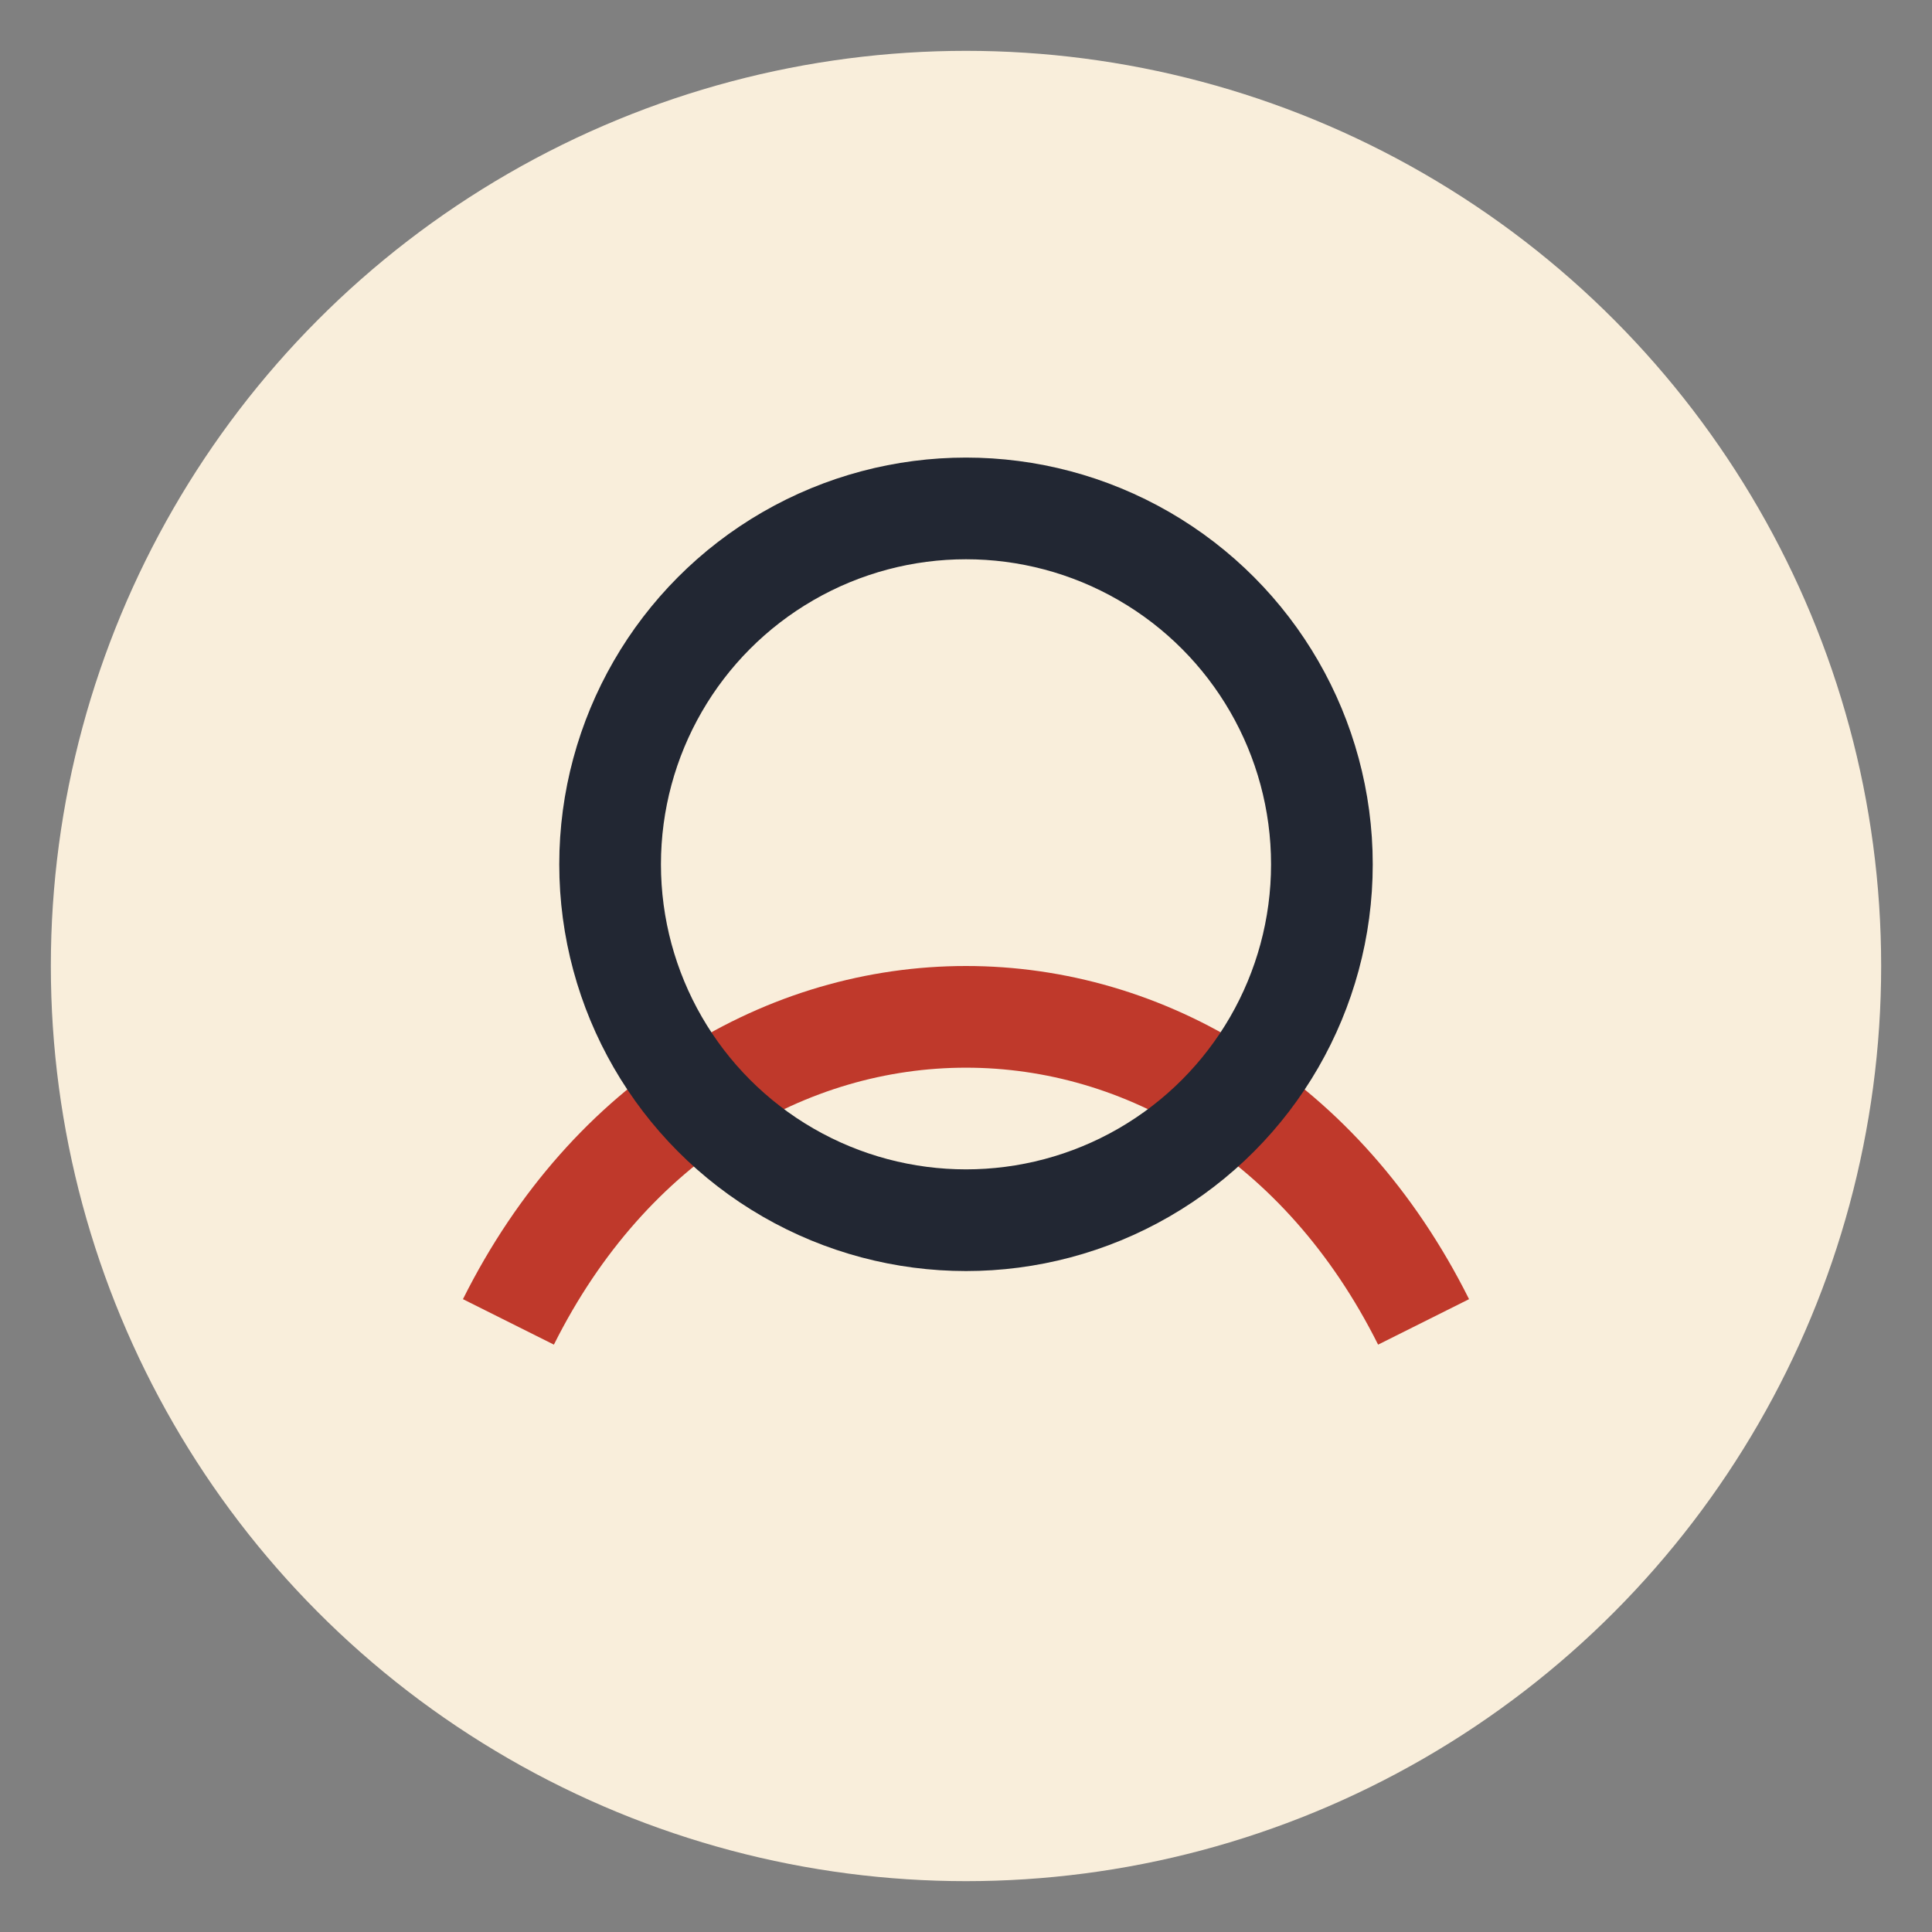
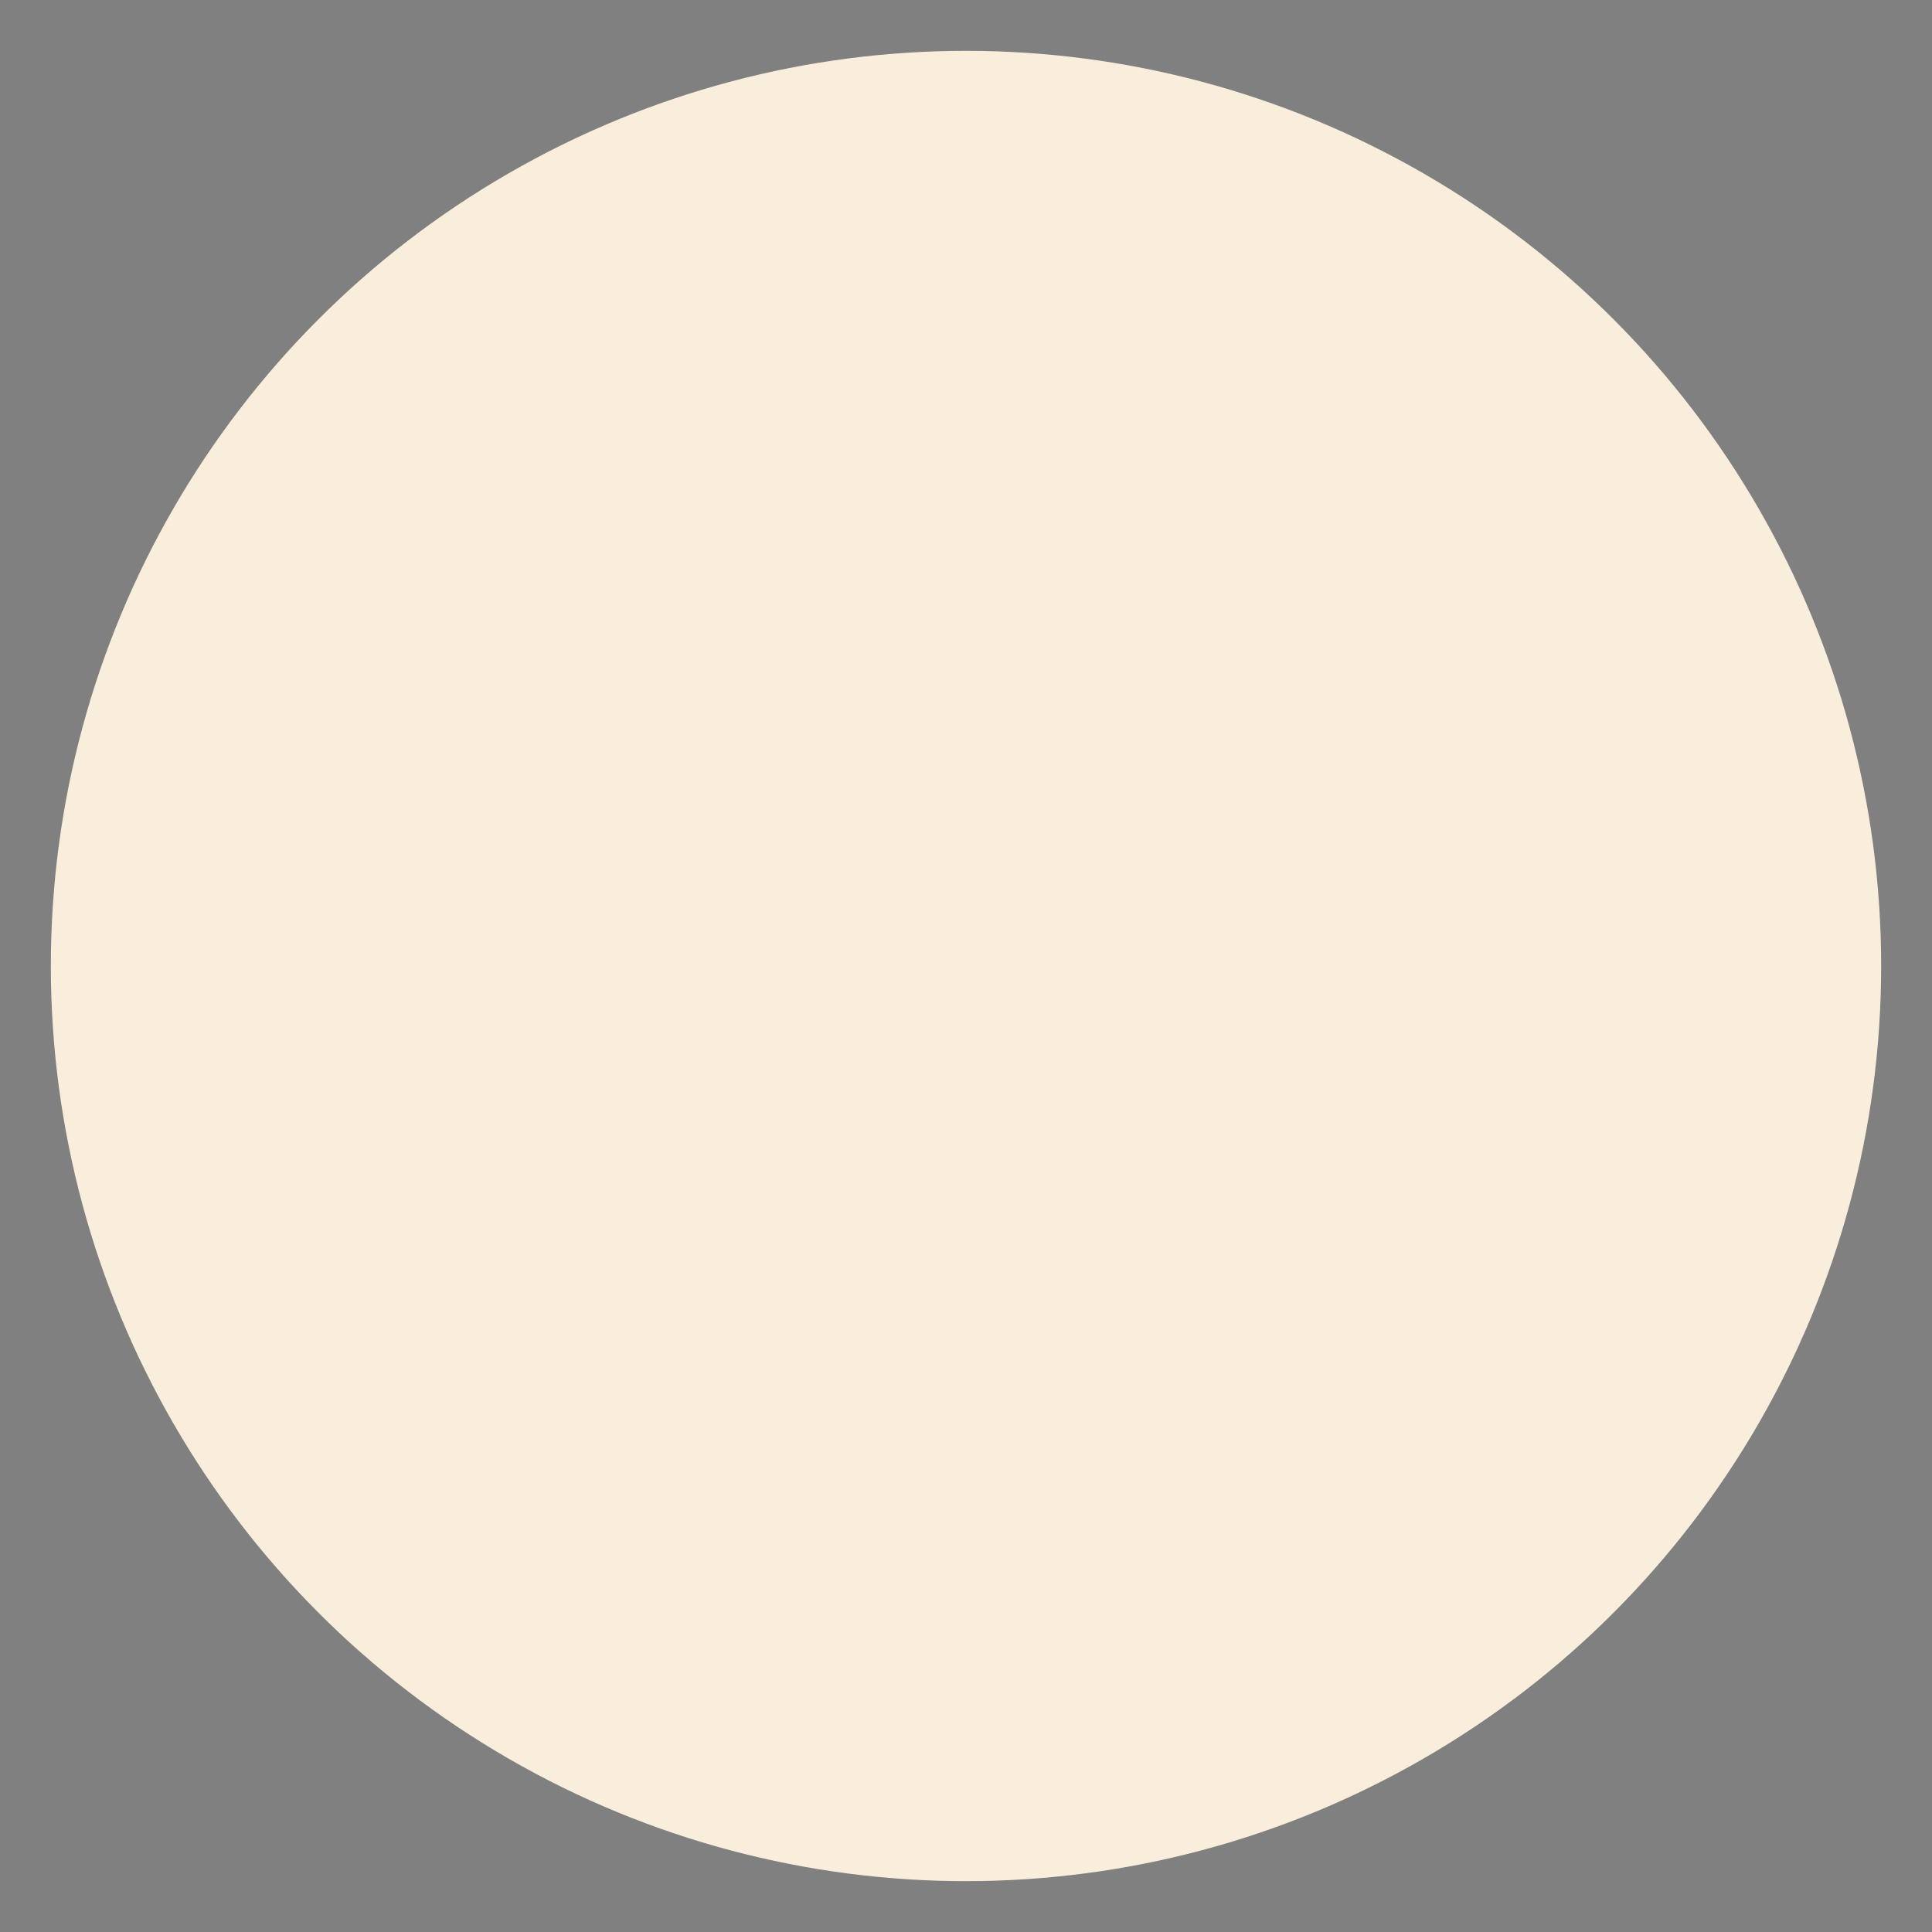
<svg xmlns="http://www.w3.org/2000/svg" width="38" height="38" viewBox="0 0 38 38">
  <rect x="0" y="0" width="38" height="38" fill="#808080" stroke="none" />
  <circle cx="19" cy="19" r="18" fill="#F9EEDB" />
-   <path d="M10 26c4-8 14-8 18 0" fill="none" stroke="#BF392B" stroke-width="2" />
-   <circle cx="19" cy="17" r="7" fill="none" stroke="#222733" stroke-width="2" />
</svg>